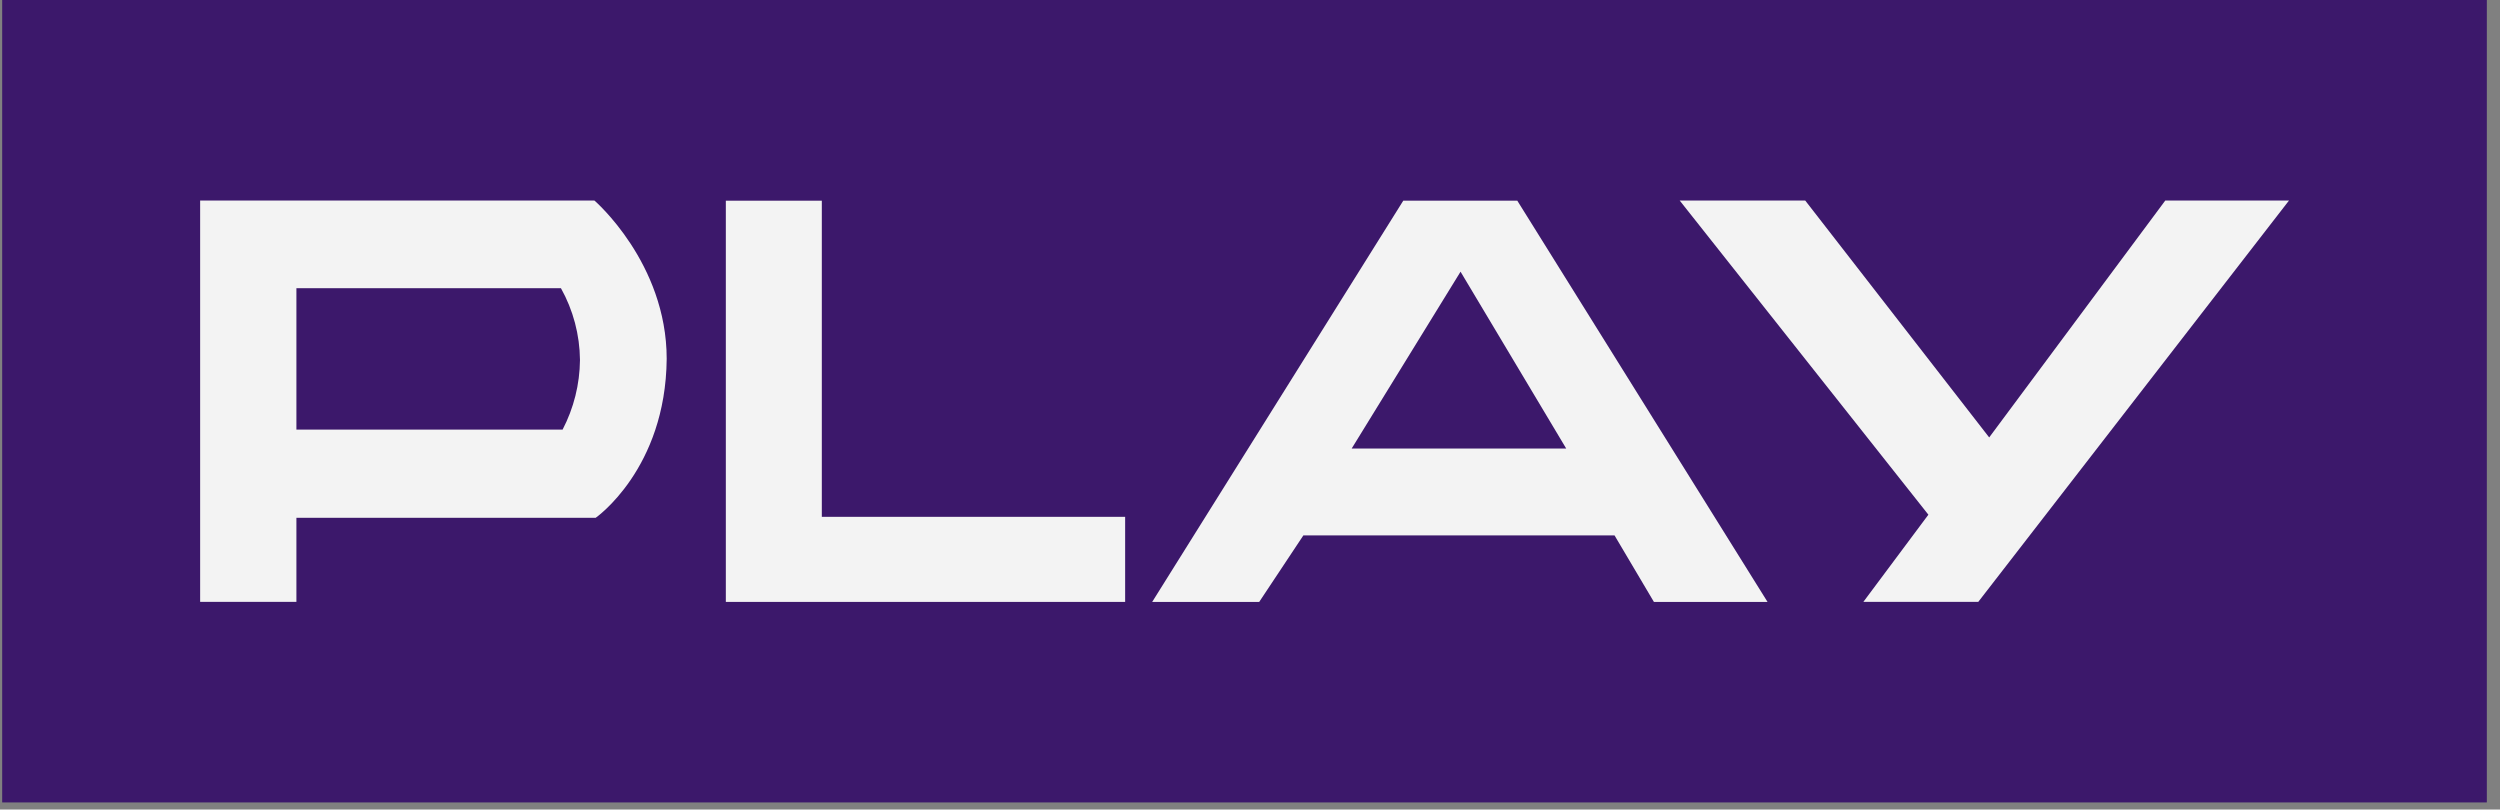
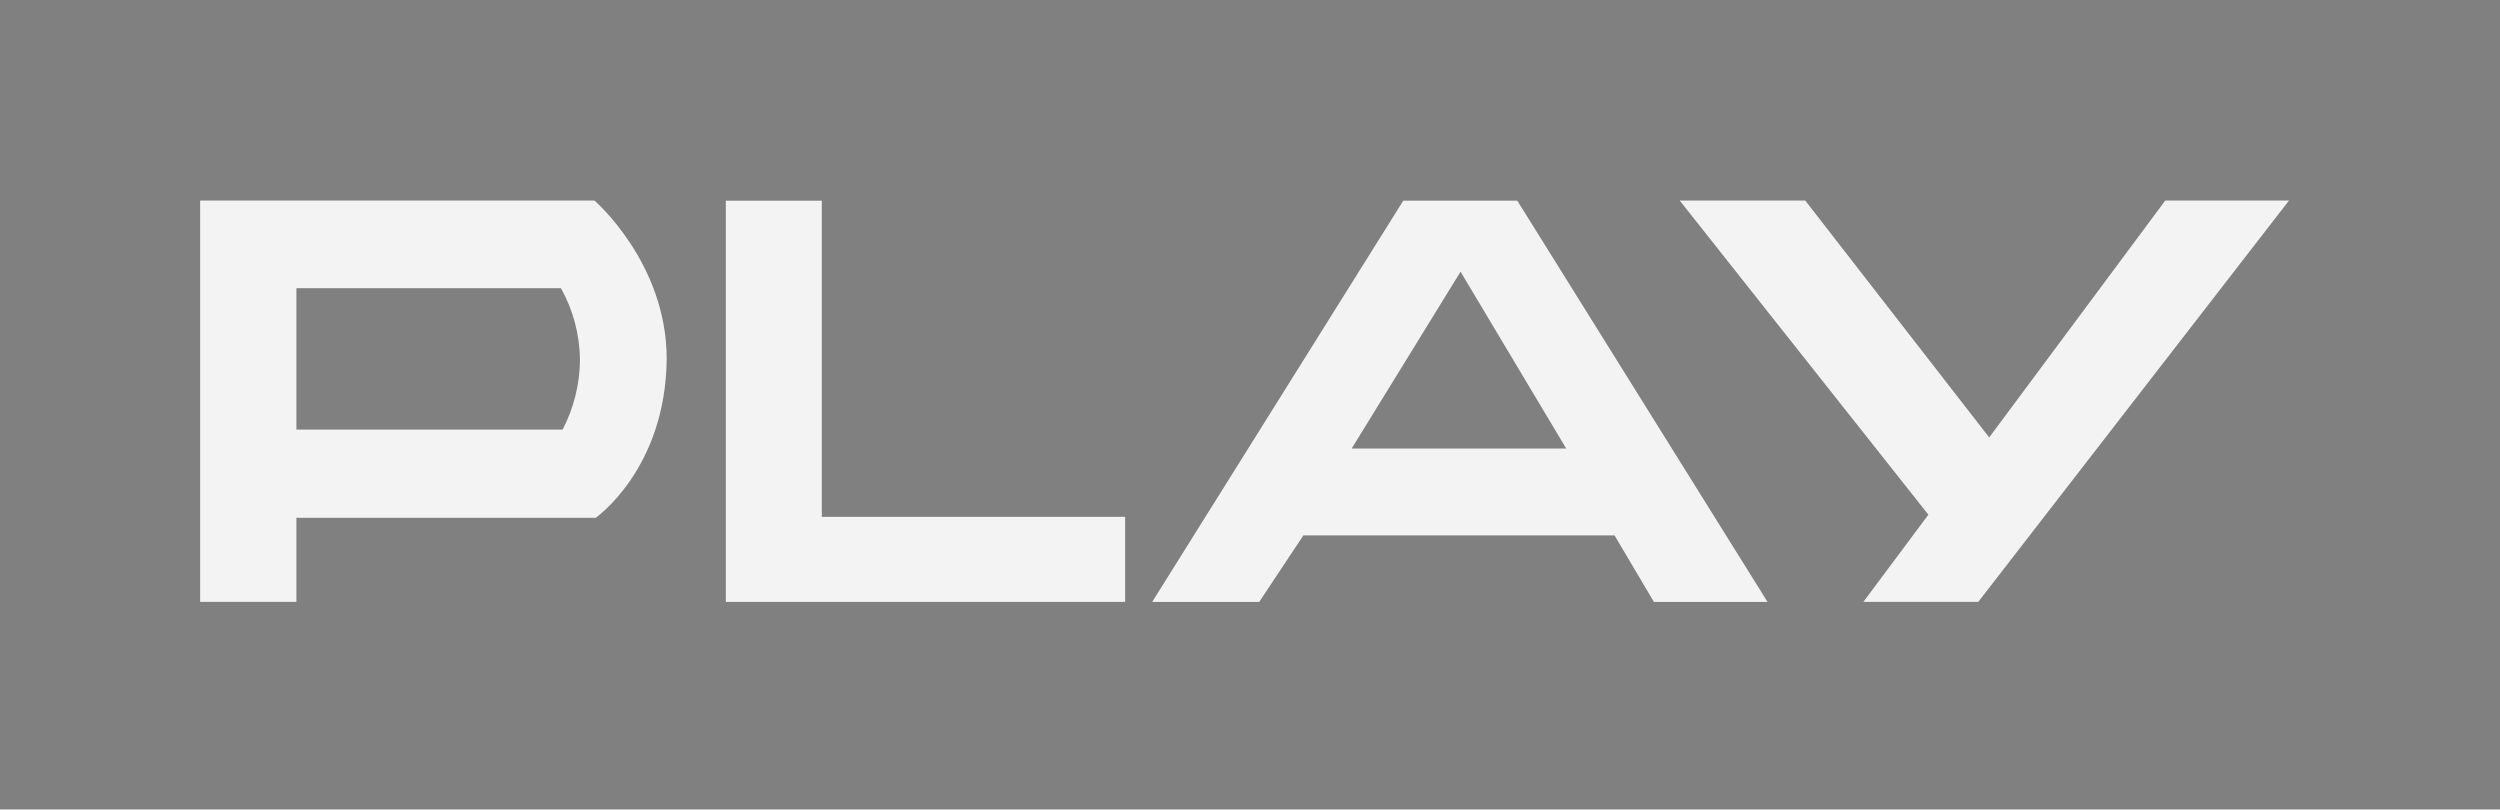
<svg xmlns="http://www.w3.org/2000/svg" width="105" height="34" viewBox="0 0 105 34" fill="none">
  <rect x="0" y="0" width="105" height="34" fill="#808080" stroke="none" />
  <g clip-path="url(#clip0_551_16476)">
    <g opacity="0.9">
-       <path opacity="0.9" fill-rule="evenodd" clip-rule="evenodd" d="M0.092 0H104.447V33.702H0.092V0Z" fill="#2D0066" />
      <path fill-rule="evenodd" clip-rule="evenodd" d="M8.406 8.422H24.965C24.965 8.422 28.001 11.035 28.001 15.073C27.96 19.702 25.018 21.748 25.018 21.748H12.449V25.279H8.406V8.422ZM23.559 12.103H12.449V18.044H23.629C24.099 17.142 24.349 16.14 24.359 15.121C24.349 14.062 24.074 13.024 23.559 12.103Z" fill="white" />
-       <path d="M34.516 21.707V8.429H30.485V25.28H30.491H30.526H47.256V21.707H34.516Z" fill="white" />
+       <path d="M34.516 21.707V8.429H30.485V25.28H30.491H30.526H47.256V21.707Z" fill="white" />
      <path fill-rule="evenodd" clip-rule="evenodd" d="M74.236 25.28H69.464L67.811 22.488H54.741L52.887 25.28H48.392L58.937 8.429H63.727L74.236 25.28ZM61.343 11.411L56.771 18.837H65.78L61.343 11.411Z" fill="white" />
      <path d="M90.942 8.422L83.546 18.372L75.819 8.422H70.547L80.992 21.617L78.261 25.279H83.087L96.138 8.422H90.942Z" fill="white" />
    </g>
  </g>
  <defs>
    <clipPath id="clip0_551_16476">
      <rect width="105" height="34" fill="white" />
    </clipPath>
  </defs>
</svg>